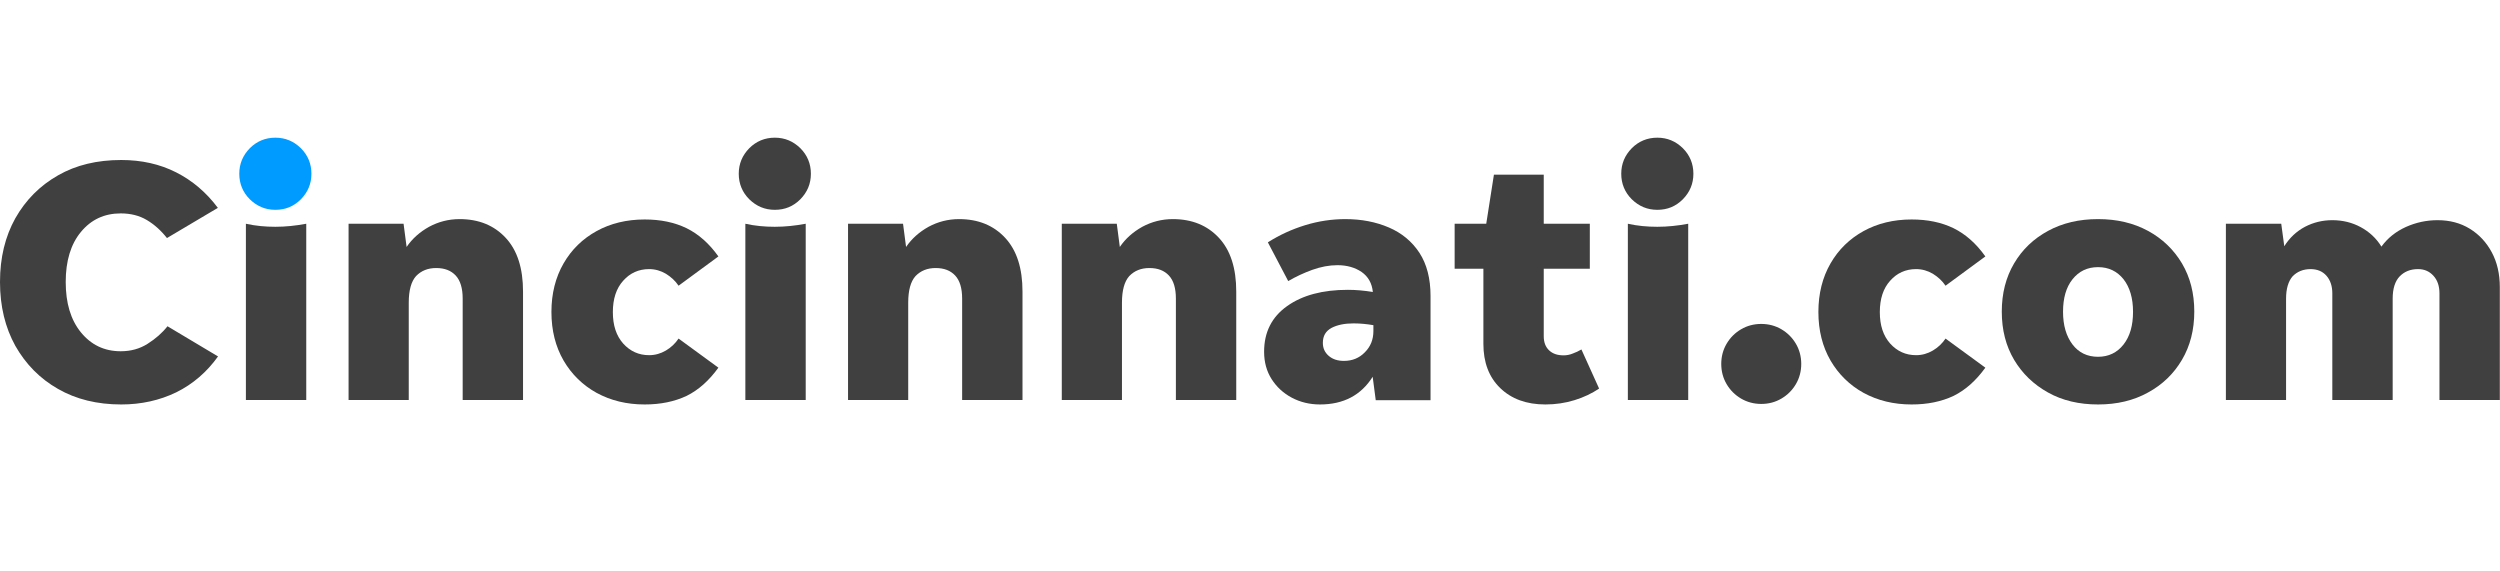
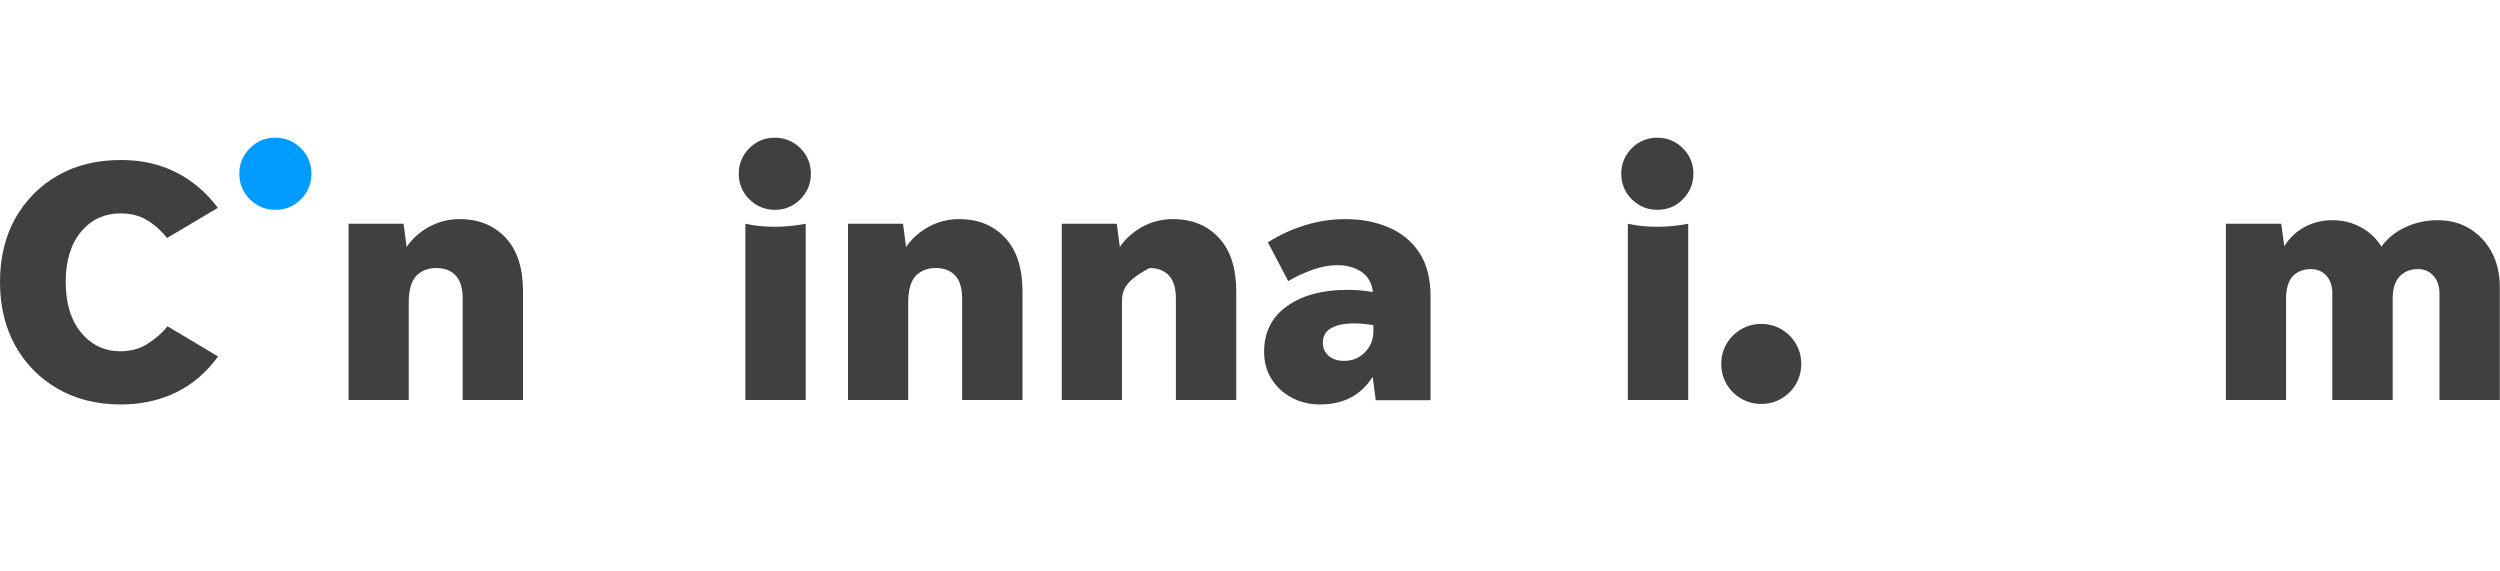
<svg xmlns="http://www.w3.org/2000/svg" version="1.1" id="Layer_1" x="0px" y="0px" viewBox="0 0 140 32" style="enable-background:new 0 0 140 32;" xml:space="preserve">
  <style type="text/css">
	.Drop_x0020_Shadow{fill:none;}
	.Round_x0020_Corners_x0020_2_x0020_pt{fill:#FFFFFF;stroke:#231F20;stroke-miterlimit:10;}
	.Live_x0020_Reflect_x0020_X{fill:none;}
	.Bevel_x0020_Soft{fill:url(#SVGID_1_);}
	.Dusk{fill:#FFFFFF;}
	.Foliage_GS{fill:#FFDD00;}
	.Pompadour_GS{fill-rule:evenodd;clip-rule:evenodd;fill:#44ADE2;}
	.st0{fill:#009BFF;}
	.st1{fill:#404040;}
</style>
  <linearGradient id="SVGID_1_" gradientUnits="userSpaceOnUse" x1="147.995" y1="-0.99" x2="148.702" y2="-0.282">
    <stop offset="0" style="stop-color:#DEDFE3" />
    <stop offset="0.178" style="stop-color:#DADBDF" />
    <stop offset="0.361" style="stop-color:#CECFD3" />
    <stop offset="0.546" style="stop-color:#B9BCBF" />
    <stop offset="0.732" style="stop-color:#9CA0A2" />
    <stop offset="0.918" style="stop-color:#787D7E" />
    <stop offset="1" style="stop-color:#656B6C" />
  </linearGradient>
  <g>
    <path class="st1" d="M6.79,22.65c-1.35,0-2.53-0.29-3.54-0.87c-1.02-0.58-1.81-1.39-2.39-2.41C0.29,18.34,0,17.15,0,15.79   c0-1.36,0.29-2.55,0.86-3.57c0.58-1.02,1.37-1.82,2.39-2.4c1.01-0.58,2.19-0.86,3.54-0.86c1.14,0,2.16,0.23,3.07,0.69   c0.91,0.46,1.69,1.12,2.34,1.99l-2.85,1.69c-0.34-0.43-0.71-0.76-1.13-1.01c-0.42-0.25-0.91-0.37-1.46-0.37   c-0.92,0-1.66,0.35-2.23,1.04c-0.57,0.69-0.85,1.63-0.85,2.8c0,1.18,0.28,2.12,0.85,2.82c0.57,0.7,1.31,1.06,2.23,1.06   c0.57,0,1.07-0.14,1.51-0.42c0.44-0.28,0.81-0.6,1.11-0.98l2.83,1.69c-0.63,0.88-1.41,1.55-2.34,2.01   C8.94,22.42,7.91,22.65,6.79,22.65z" />
    <path class="st1" d="M22.89,16.95v5.45h-3.37v-9.87h3.08l0.17,1.3c0.32-0.47,0.74-0.84,1.26-1.13c0.52-0.28,1.09-0.43,1.71-0.43   c1.07,0,1.93,0.35,2.58,1.05c0.65,0.7,0.97,1.7,0.97,3.01v6.07h-3.38v-5.68c0-0.58-0.13-1.01-0.39-1.29   c-0.26-0.28-0.62-0.42-1.09-0.42c-0.47,0-0.84,0.15-1.13,0.45C23.03,15.76,22.89,16.25,22.89,16.95z" />
-     <path class="st1" d="M36.1,22.65c-1.01,0-1.9-0.22-2.69-0.65c-0.78-0.43-1.4-1.04-1.85-1.81c-0.45-0.78-0.68-1.68-0.68-2.72   c0-1.03,0.23-1.94,0.68-2.72c0.45-0.78,1.07-1.38,1.85-1.81c0.78-0.43,1.68-0.65,2.69-0.65c0.89,0,1.67,0.16,2.35,0.49   c0.67,0.33,1.27,0.86,1.78,1.58L38,16c-0.18-0.27-0.42-0.49-0.71-0.67c-0.29-0.17-0.6-0.26-0.94-0.26c-0.58,0-1.07,0.22-1.45,0.65   c-0.39,0.43-0.58,1.02-0.58,1.76c0,0.74,0.19,1.32,0.58,1.76c0.39,0.43,0.87,0.65,1.45,0.65c0.34,0,0.65-0.09,0.94-0.26   c0.29-0.17,0.53-0.4,0.71-0.67l2.23,1.63c-0.52,0.72-1.11,1.25-1.78,1.58C37.77,22.49,36.99,22.65,36.1,22.65z" />
    <path class="st1" d="M43.39,11.75c-0.56,0-1.03-0.2-1.43-0.59c-0.39-0.39-0.59-0.87-0.59-1.43c0-0.56,0.2-1.03,0.59-1.43   c0.39-0.39,0.87-0.59,1.43-0.59c0.56,0,1.03,0.2,1.43,0.59c0.39,0.39,0.59,0.87,0.59,1.43c0,0.56-0.2,1.03-0.59,1.43   C44.42,11.56,43.95,11.75,43.39,11.75z M41.74,22.4v-9.87c0.54,0.12,1.09,0.17,1.65,0.17c0.57,0,1.14-0.06,1.73-0.17v9.87H41.74z" />
    <path class="st1" d="M50.86,16.95v5.45h-3.37v-9.87h3.08l0.17,1.3c0.32-0.47,0.74-0.84,1.26-1.13c0.52-0.28,1.09-0.43,1.71-0.43   c1.07,0,1.93,0.35,2.58,1.05c0.65,0.7,0.97,1.7,0.97,3.01v6.07h-3.38v-5.68c0-0.58-0.13-1.01-0.39-1.29   c-0.26-0.28-0.62-0.42-1.09-0.42c-0.47,0-0.84,0.15-1.13,0.45C51,15.76,50.86,16.25,50.86,16.95z" />
-     <path class="st1" d="M62.83,16.95v5.45h-3.37v-9.87h3.08l0.17,1.3c0.32-0.47,0.74-0.84,1.26-1.13c0.52-0.28,1.09-0.43,1.71-0.43   c1.07,0,1.93,0.35,2.58,1.05c0.65,0.7,0.97,1.7,0.97,3.01v6.07h-3.38v-5.68c0-0.58-0.13-1.01-0.39-1.29   c-0.26-0.28-0.62-0.42-1.09-0.42c-0.47,0-0.84,0.15-1.13,0.45C62.97,15.76,62.83,16.25,62.83,16.95z" />
+     <path class="st1" d="M62.83,16.95v5.45h-3.37v-9.87h3.08l0.17,1.3c0.32-0.47,0.74-0.84,1.26-1.13c0.52-0.28,1.09-0.43,1.71-0.43   c1.07,0,1.93,0.35,2.58,1.05c0.65,0.7,0.97,1.7,0.97,3.01v6.07h-3.38v-5.68c0-0.58-0.13-1.01-0.39-1.29   c-0.26-0.28-0.62-0.42-1.09-0.42C62.97,15.76,62.83,16.25,62.83,16.95z" />
    <path class="st1" d="M77.04,22.4l-0.17-1.3c-0.65,1.03-1.63,1.55-2.95,1.55c-0.58,0-1.11-0.13-1.58-0.38   c-0.47-0.25-0.85-0.6-1.13-1.04c-0.28-0.44-0.42-0.95-0.42-1.53c0-1.1,0.43-1.95,1.29-2.56c0.86-0.61,1.99-0.91,3.4-0.91   c0.44,0,0.9,0.04,1.4,0.12c-0.05-0.49-0.26-0.86-0.63-1.12c-0.37-0.25-0.82-0.38-1.35-0.38c-0.47,0-0.93,0.09-1.41,0.26   c-0.47,0.17-0.92,0.38-1.35,0.63l-1.14-2.17c0.65-0.41,1.34-0.73,2.09-0.96c0.75-0.23,1.5-0.34,2.25-0.34   c0.91,0,1.72,0.16,2.44,0.47c0.72,0.31,1.29,0.78,1.71,1.42c0.41,0.63,0.62,1.44,0.62,2.41v5.84H77.04z M74.08,19.2   c0,0.3,0.11,0.54,0.33,0.73c0.22,0.19,0.5,0.28,0.85,0.28c0.47,0,0.86-0.16,1.17-0.48c0.32-0.32,0.48-0.71,0.48-1.19v-0.33   c-0.35-0.06-0.72-0.1-1.11-0.1c-0.49,0-0.9,0.08-1.23,0.25C74.24,18.54,74.08,18.81,74.08,19.2z" />
-     <path class="st1" d="M89.55,21.76c-0.4,0.27-0.86,0.49-1.38,0.65c-0.52,0.16-1.06,0.24-1.63,0.24c-1.06,0-1.9-0.31-2.53-0.92   c-0.63-0.61-0.94-1.44-0.94-2.47v-4.21h-1.61v-2.52h1.77l0.43-2.75h2.79v2.75h2.58v2.52h-2.58v3.78c0,0.34,0.1,0.6,0.3,0.79   c0.2,0.19,0.47,0.28,0.81,0.28c0.17,0,0.34-0.03,0.51-0.1c0.17-0.06,0.34-0.14,0.49-0.23L89.55,21.76z" />
    <path class="st1" d="M92.81,11.75c-0.56,0-1.03-0.2-1.43-0.59c-0.39-0.39-0.59-0.87-0.59-1.43c0-0.56,0.2-1.03,0.59-1.43   c0.39-0.39,0.87-0.59,1.43-0.59c0.56,0,1.03,0.2,1.43,0.59c0.39,0.39,0.59,0.87,0.59,1.43c0,0.56-0.2,1.03-0.59,1.43   C93.84,11.56,93.37,11.75,92.81,11.75z M91.16,22.4v-9.87c0.54,0.12,1.09,0.17,1.65,0.17c0.57,0,1.14-0.06,1.73-0.17v9.87H91.16z" />
    <path class="st1" d="M98.63,22.62c-0.41,0-0.79-0.1-1.13-0.3c-0.34-0.2-0.61-0.47-0.81-0.81c-0.2-0.34-0.3-0.72-0.3-1.13   s0.1-0.79,0.3-1.13c0.2-0.34,0.47-0.61,0.81-0.81c0.34-0.2,0.72-0.3,1.13-0.3c0.41,0,0.79,0.1,1.13,0.3   c0.34,0.2,0.61,0.47,0.81,0.81c0.2,0.34,0.3,0.72,0.3,1.13s-0.1,0.79-0.3,1.13c-0.2,0.34-0.47,0.61-0.81,0.81   C99.42,22.52,99.05,22.62,98.63,22.62z" />
-     <path class="st1" d="M107.05,22.65c-1.01,0-1.9-0.22-2.69-0.65c-0.78-0.43-1.4-1.04-1.85-1.81c-0.45-0.78-0.68-1.68-0.68-2.72   c0-1.03,0.23-1.94,0.68-2.72c0.45-0.78,1.07-1.38,1.85-1.81c0.78-0.43,1.68-0.65,2.69-0.65c0.89,0,1.67,0.16,2.35,0.49   c0.67,0.33,1.27,0.86,1.78,1.58L108.95,16c-0.18-0.27-0.42-0.49-0.71-0.67c-0.29-0.17-0.6-0.26-0.94-0.26   c-0.58,0-1.07,0.22-1.45,0.65c-0.39,0.43-0.58,1.02-0.58,1.76c0,0.74,0.19,1.32,0.58,1.76c0.39,0.43,0.87,0.65,1.45,0.65   c0.34,0,0.65-0.09,0.94-0.26c0.29-0.17,0.53-0.4,0.71-0.67l2.23,1.63c-0.52,0.72-1.11,1.25-1.78,1.58   C108.72,22.49,107.94,22.65,107.05,22.65z" />
-     <path class="st1" d="M117.49,22.65c-1.06,0-2-0.22-2.8-0.67c-0.81-0.45-1.44-1.06-1.9-1.83c-0.46-0.78-0.69-1.67-0.69-2.7   c0-1.02,0.23-1.92,0.69-2.7c0.46-0.78,1.09-1.38,1.9-1.82c0.81-0.44,1.74-0.66,2.8-0.66c1.06,0,1.99,0.22,2.8,0.66   c0.81,0.44,1.44,1.05,1.9,1.82c0.46,0.78,0.69,1.67,0.69,2.7c0,1.02-0.23,1.92-0.69,2.7c-0.46,0.78-1.09,1.39-1.9,1.83   C119.48,22.43,118.55,22.65,117.49,22.65z M117.49,19.98c0.59,0,1.07-0.23,1.43-0.69c0.36-0.46,0.53-1.07,0.53-1.83   c0-0.76-0.18-1.37-0.53-1.82c-0.36-0.45-0.83-0.68-1.43-0.68c-0.6,0-1.07,0.23-1.43,0.68c-0.36,0.45-0.53,1.06-0.53,1.82   c0,0.76,0.18,1.37,0.53,1.83C116.41,19.75,116.89,19.98,117.49,19.98z" />
    <path class="st1" d="M128.02,16.72v5.68h-3.37v-9.87h3.1l0.17,1.26c0.3-0.48,0.69-0.84,1.16-1.09c0.48-0.25,0.99-0.37,1.53-0.37   c0.58,0,1.11,0.13,1.59,0.39c0.48,0.26,0.87,0.62,1.16,1.09c0.35-0.48,0.8-0.84,1.37-1.1c0.56-0.25,1.15-0.38,1.77-0.38   c0.69,0,1.29,0.16,1.81,0.48c0.52,0.32,0.93,0.76,1.23,1.32c0.3,0.56,0.45,1.21,0.45,1.95v6.32h-3.38v-5.97   c0-0.41-0.11-0.74-0.34-0.99c-0.23-0.25-0.51-0.37-0.86-0.37c-0.43,0-0.77,0.14-1.03,0.41c-0.26,0.27-0.39,0.69-0.39,1.24v5.68   h-3.38v-5.97c0-0.41-0.11-0.74-0.33-0.99c-0.22-0.25-0.52-0.37-0.89-0.37c-0.41,0-0.75,0.14-1.01,0.41   C128.15,15.75,128.02,16.16,128.02,16.72z" />
    <g>
      <path class="st0" d="M15.42,11.75c-0.56,0-1.03-0.2-1.43-0.59c-0.39-0.39-0.59-0.87-0.59-1.43c0-0.56,0.2-1.03,0.59-1.43    c0.39-0.39,0.87-0.59,1.43-0.59c0.56,0,1.03,0.2,1.43,0.59c0.39,0.39,0.59,0.87,0.59,1.43c0,0.56-0.2,1.03-0.59,1.43    C16.45,11.56,15.98,11.75,15.42,11.75z" />
-       <path class="st1" d="M13.77,22.4v-9.87c0.54,0.12,1.09,0.17,1.65,0.17c0.57,0,1.14-0.06,1.73-0.17v9.87H13.77z" />
    </g>
  </g>
</svg>